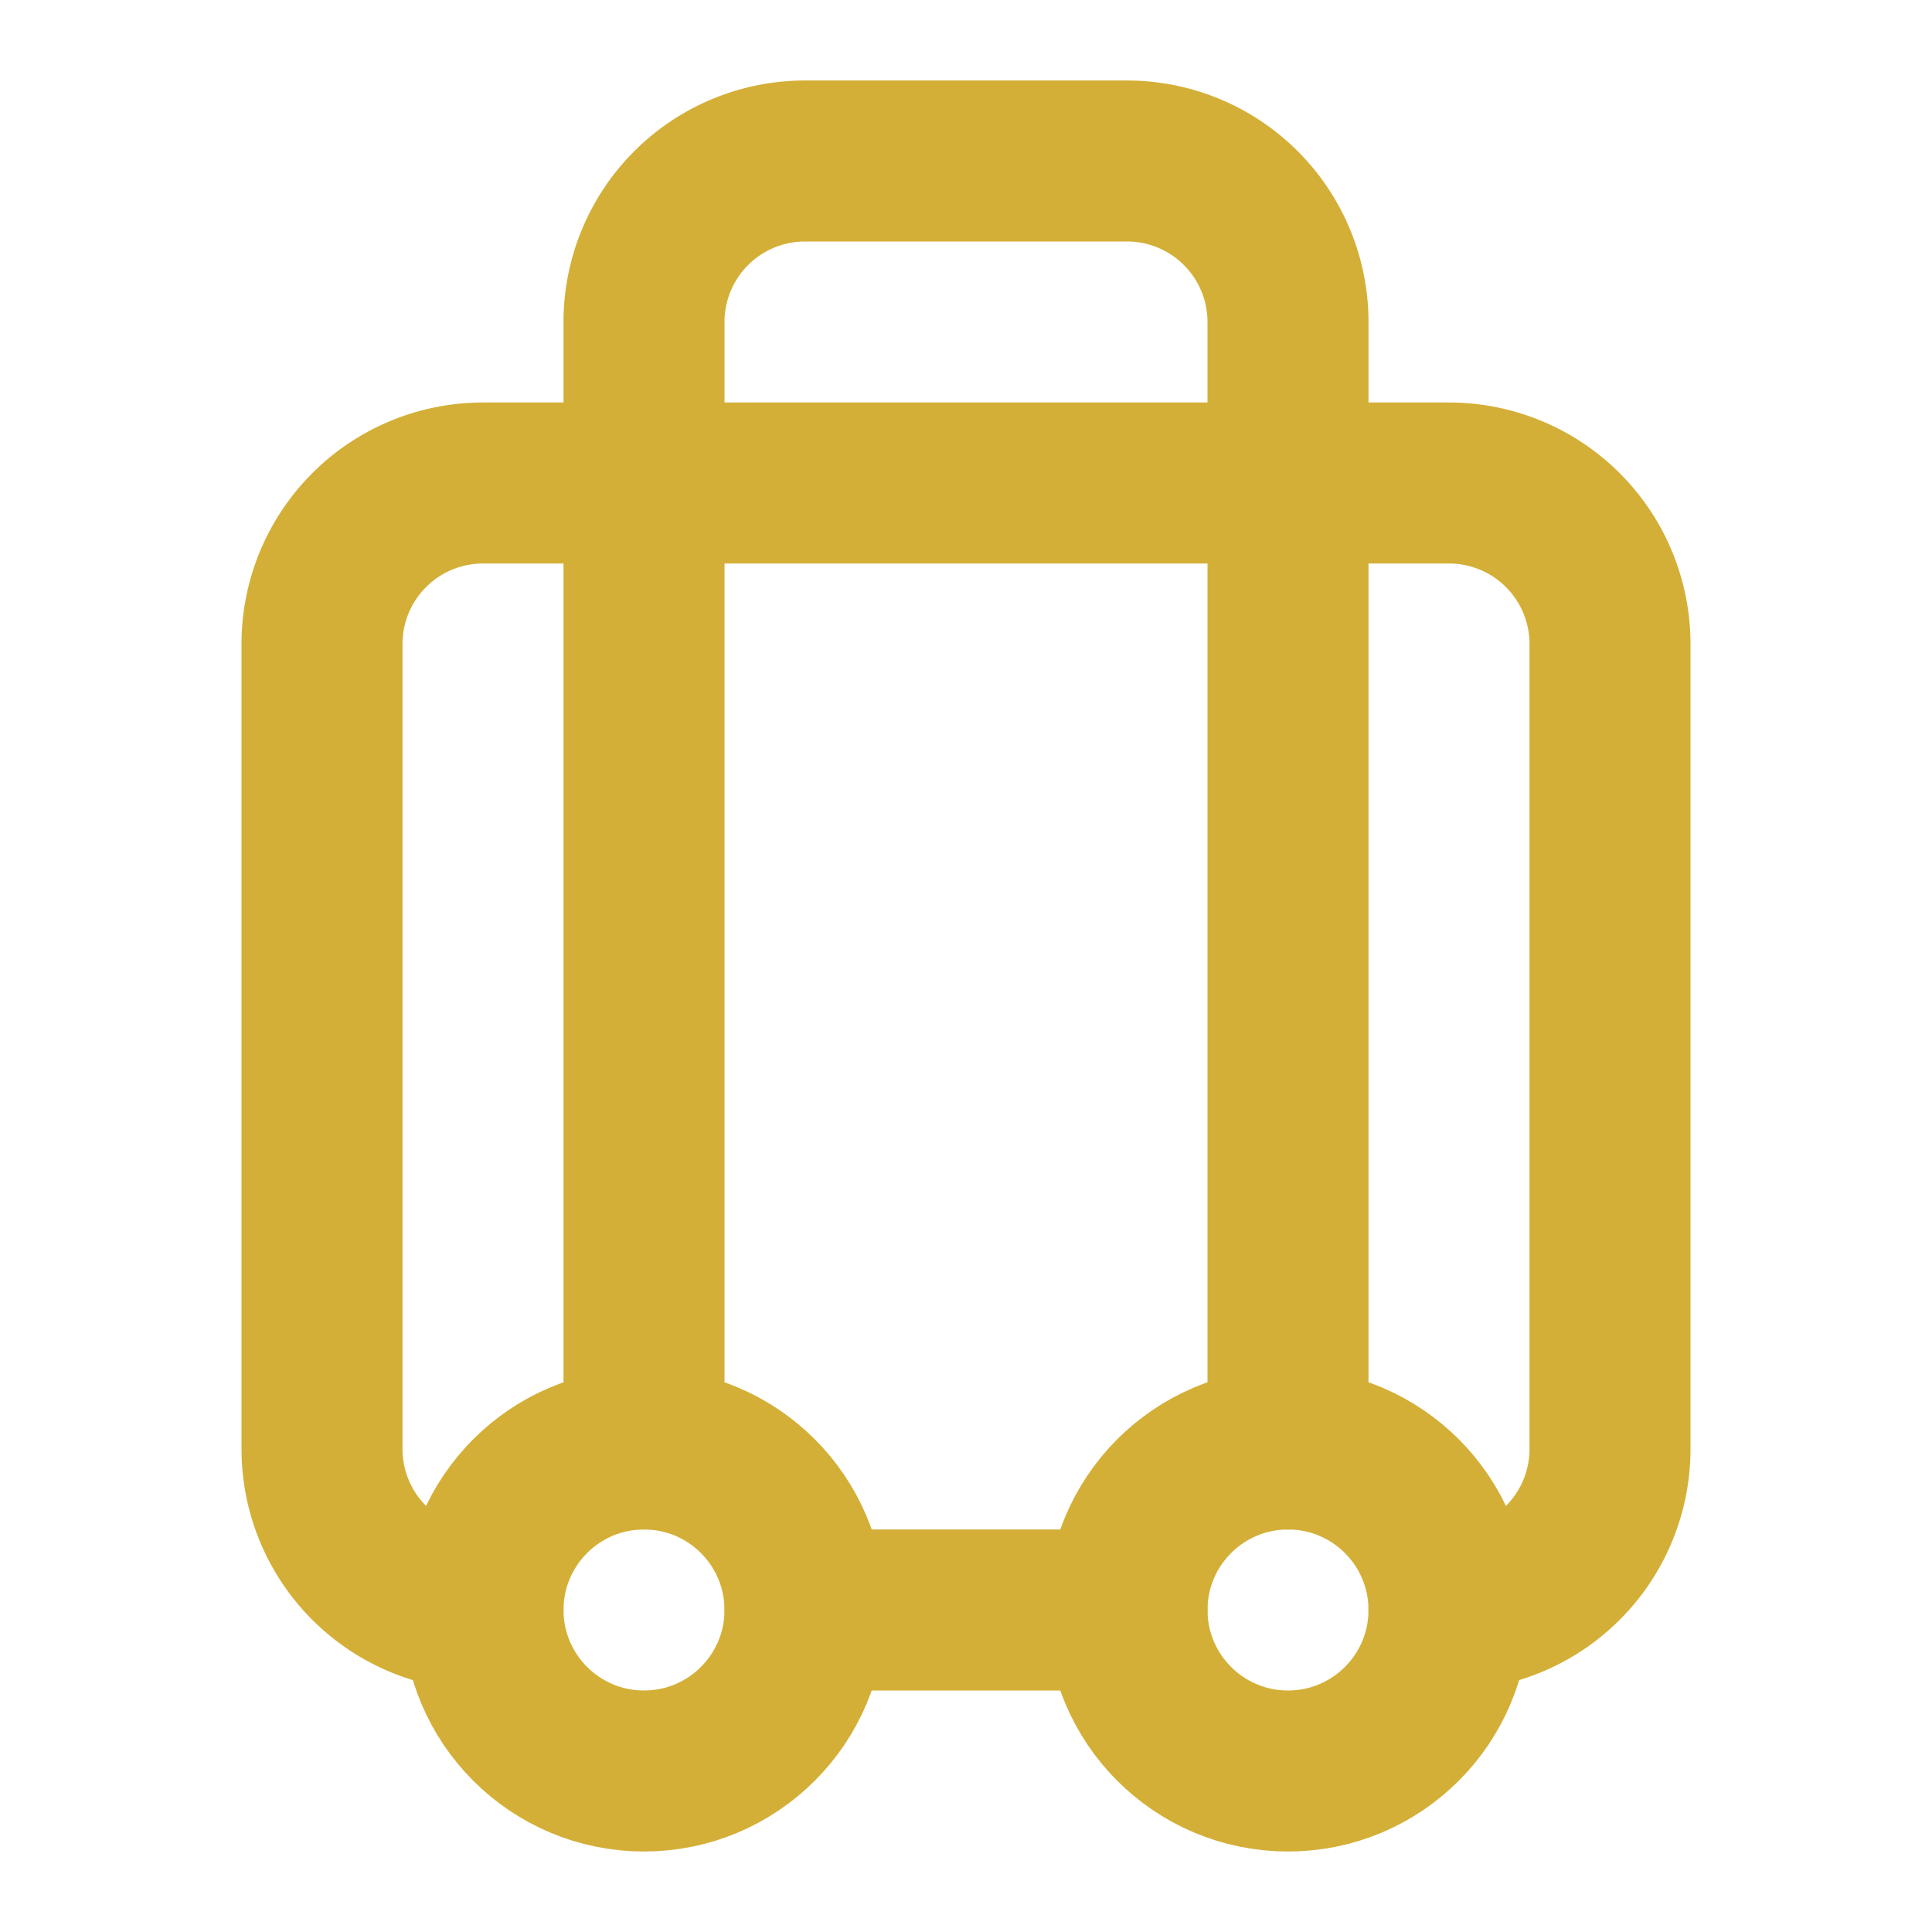
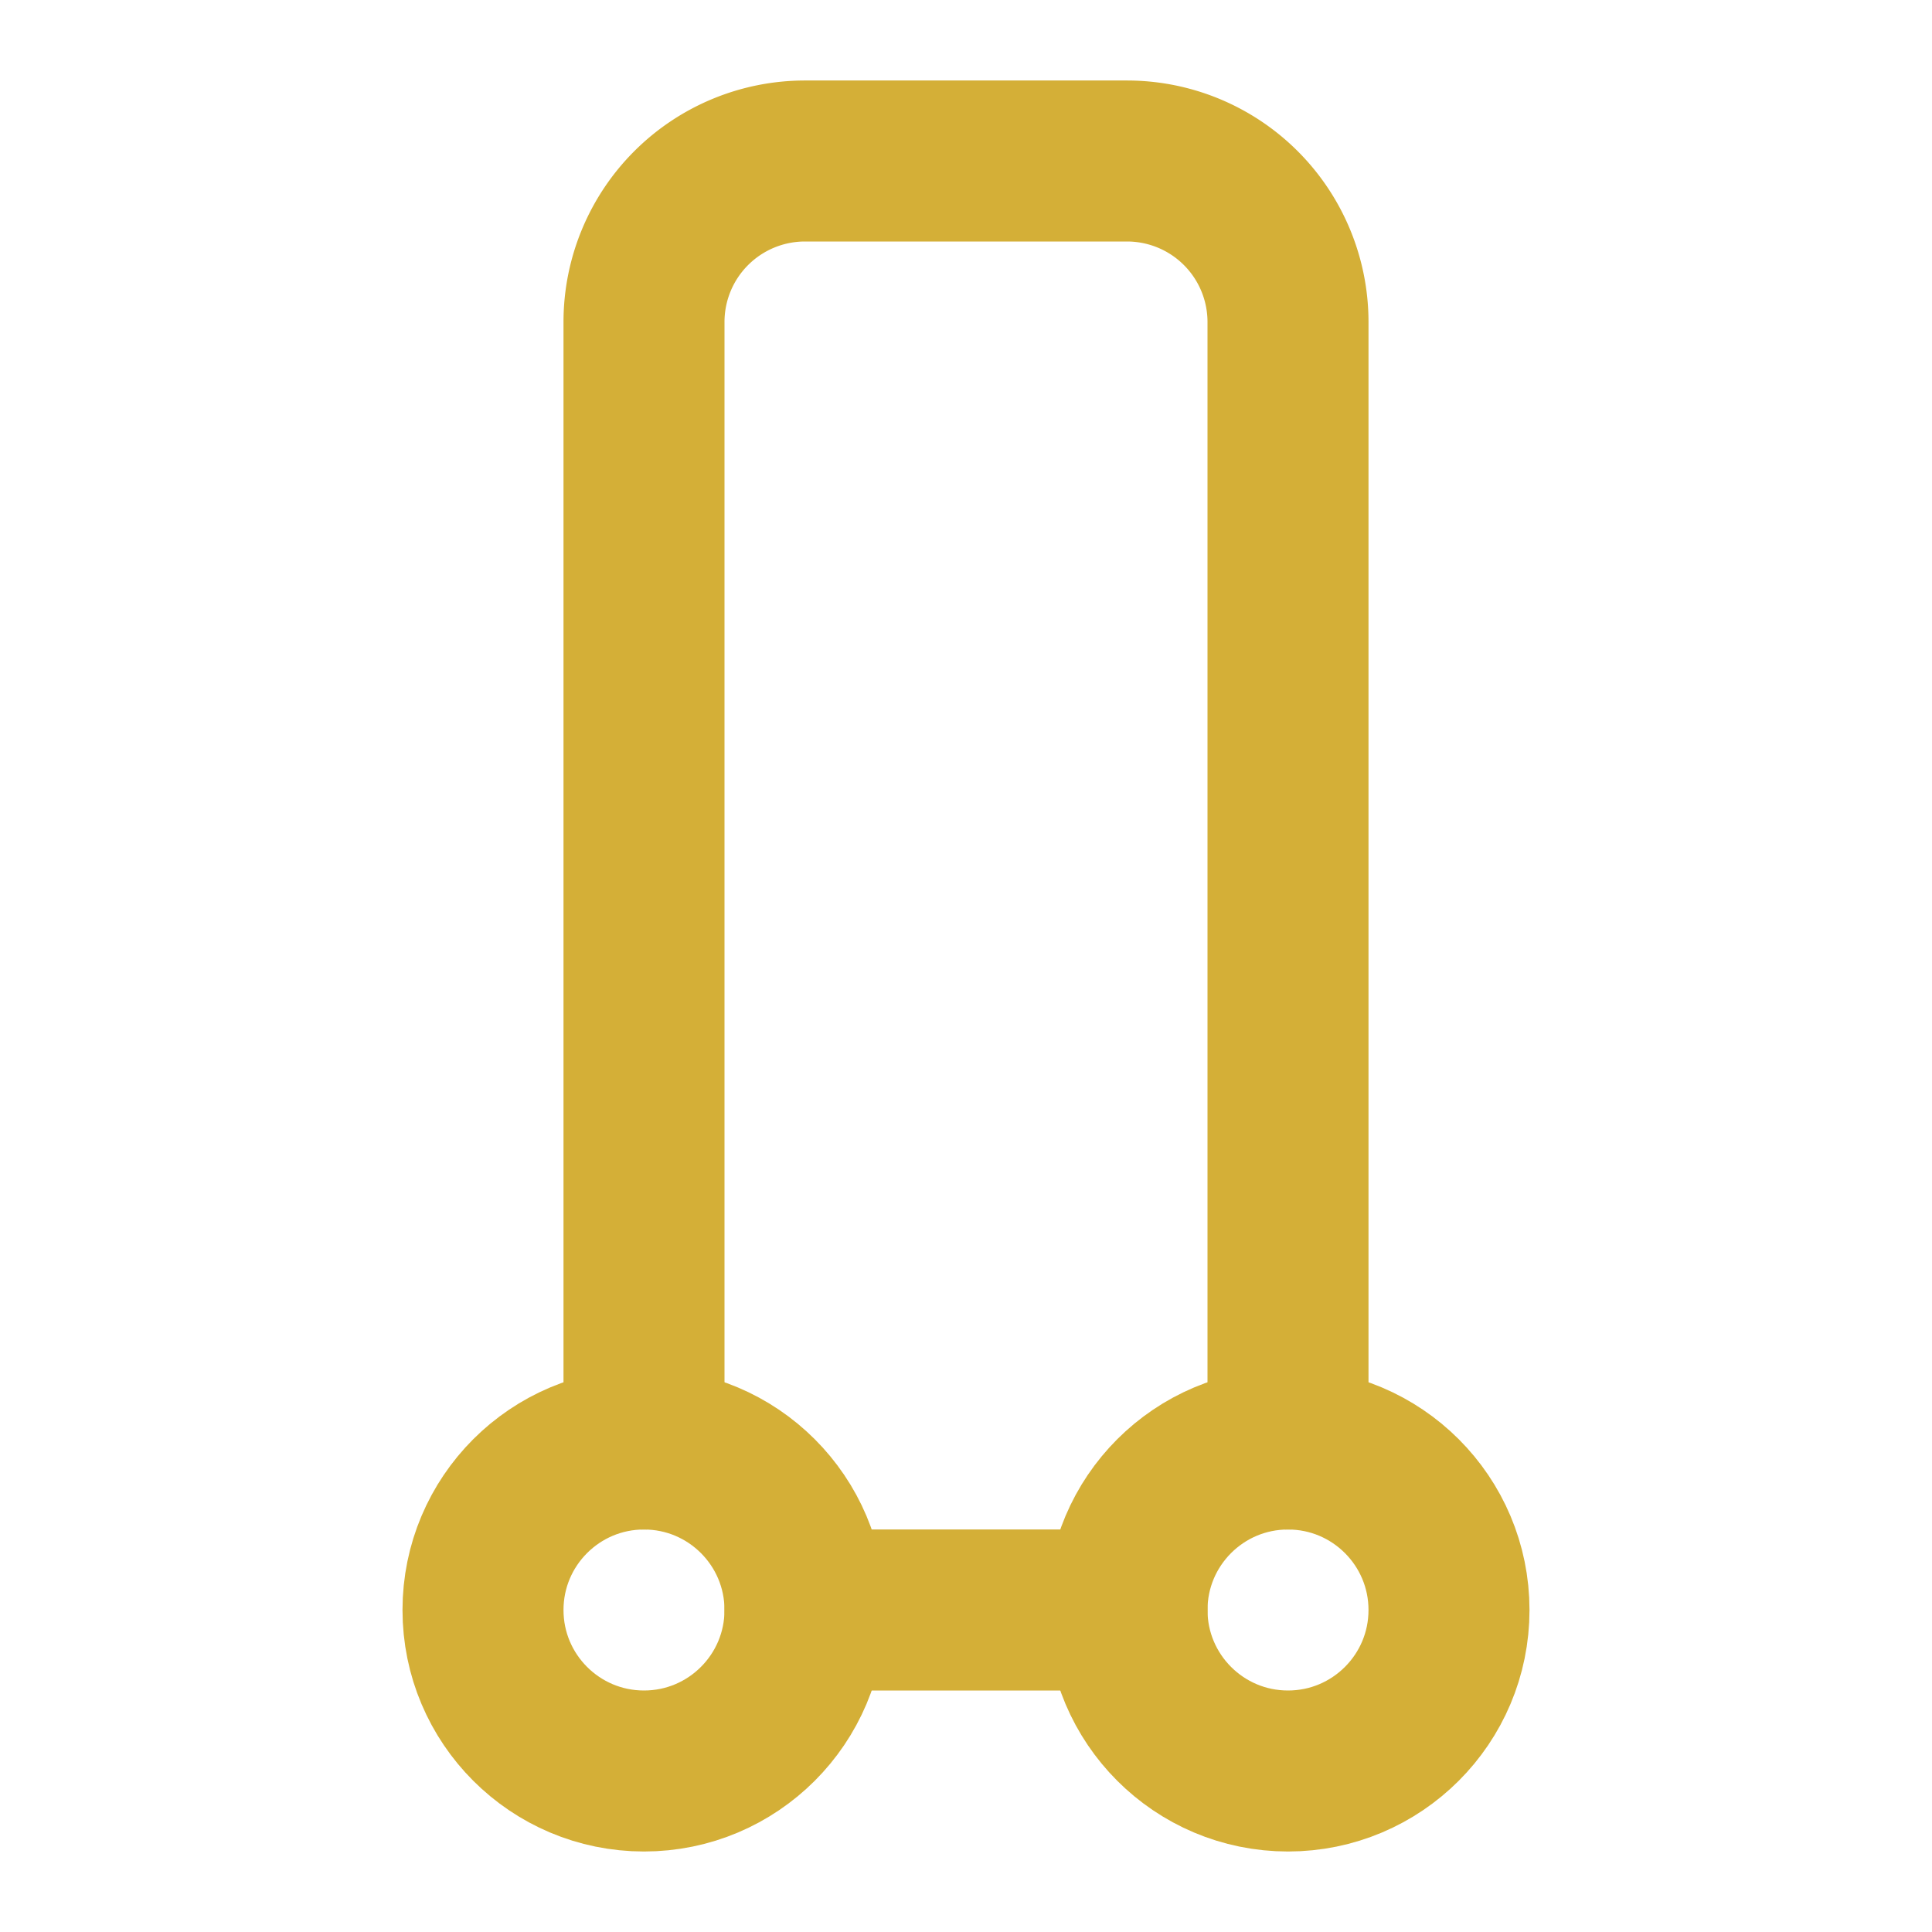
<svg xmlns="http://www.w3.org/2000/svg" width="24" height="24" viewBox="0 0 24 24" fill="none" stroke="currentColor" stroke-width="2" stroke-linecap="round" stroke-linejoin="round" class="lucide lucide-luggage w-8 h-8 transition-colors duration-300 text-primary" aria-hidden="true">
-   <path d="M6 20a2 2 0 0 1-2-2V8a2 2 0 0 1 2-2h12a2 2 0 0 1 2 2v10a2 2 0 0 1-2 2" stroke="#D4AF37" fill="none" stroke-width="2px" />
  <path d="M8 18V4a2 2 0 0 1 2-2h4a2 2 0 0 1 2 2v14" stroke="#D4AF37" fill="none" stroke-width="2px" />
  <path d="M10 20h4" stroke="#D4AF37" fill="none" stroke-width="2px" />
  <circle cx="16" cy="20" r="2" stroke="#D4AF37" fill="none" stroke-width="2px" />
  <circle cx="8" cy="20" r="2" stroke="#D4AF37" fill="none" stroke-width="2px" />
</svg>